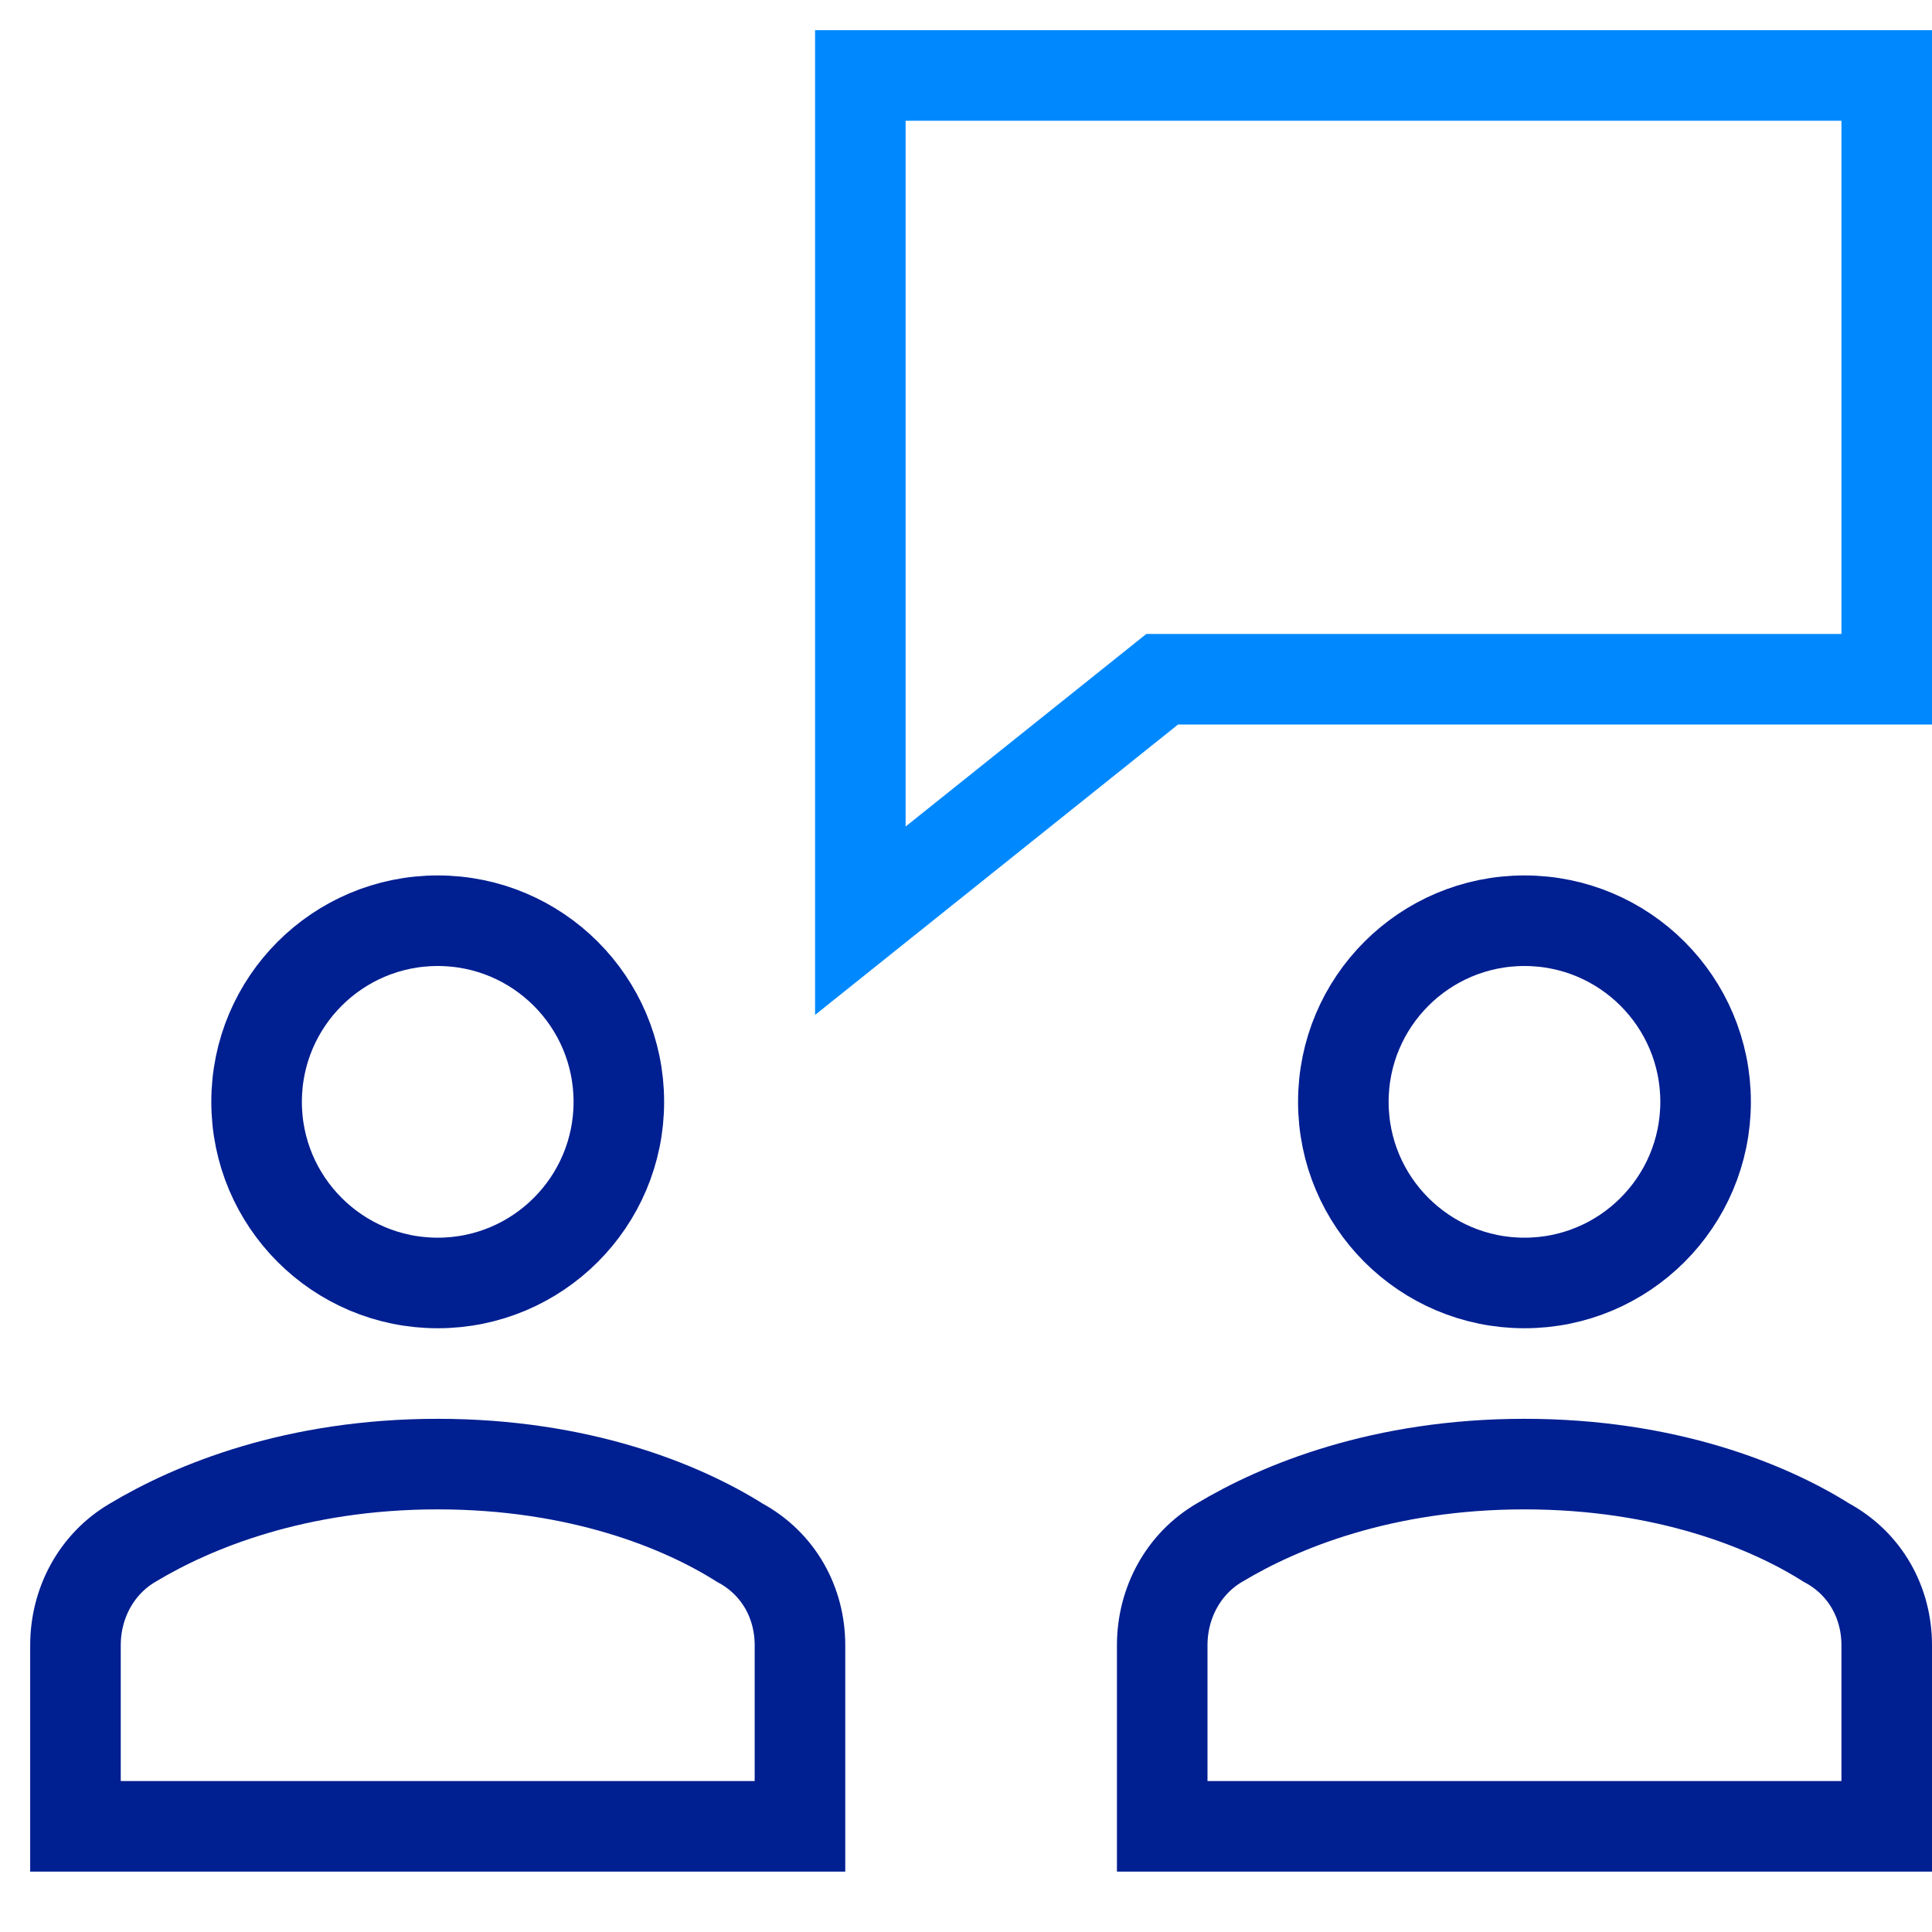
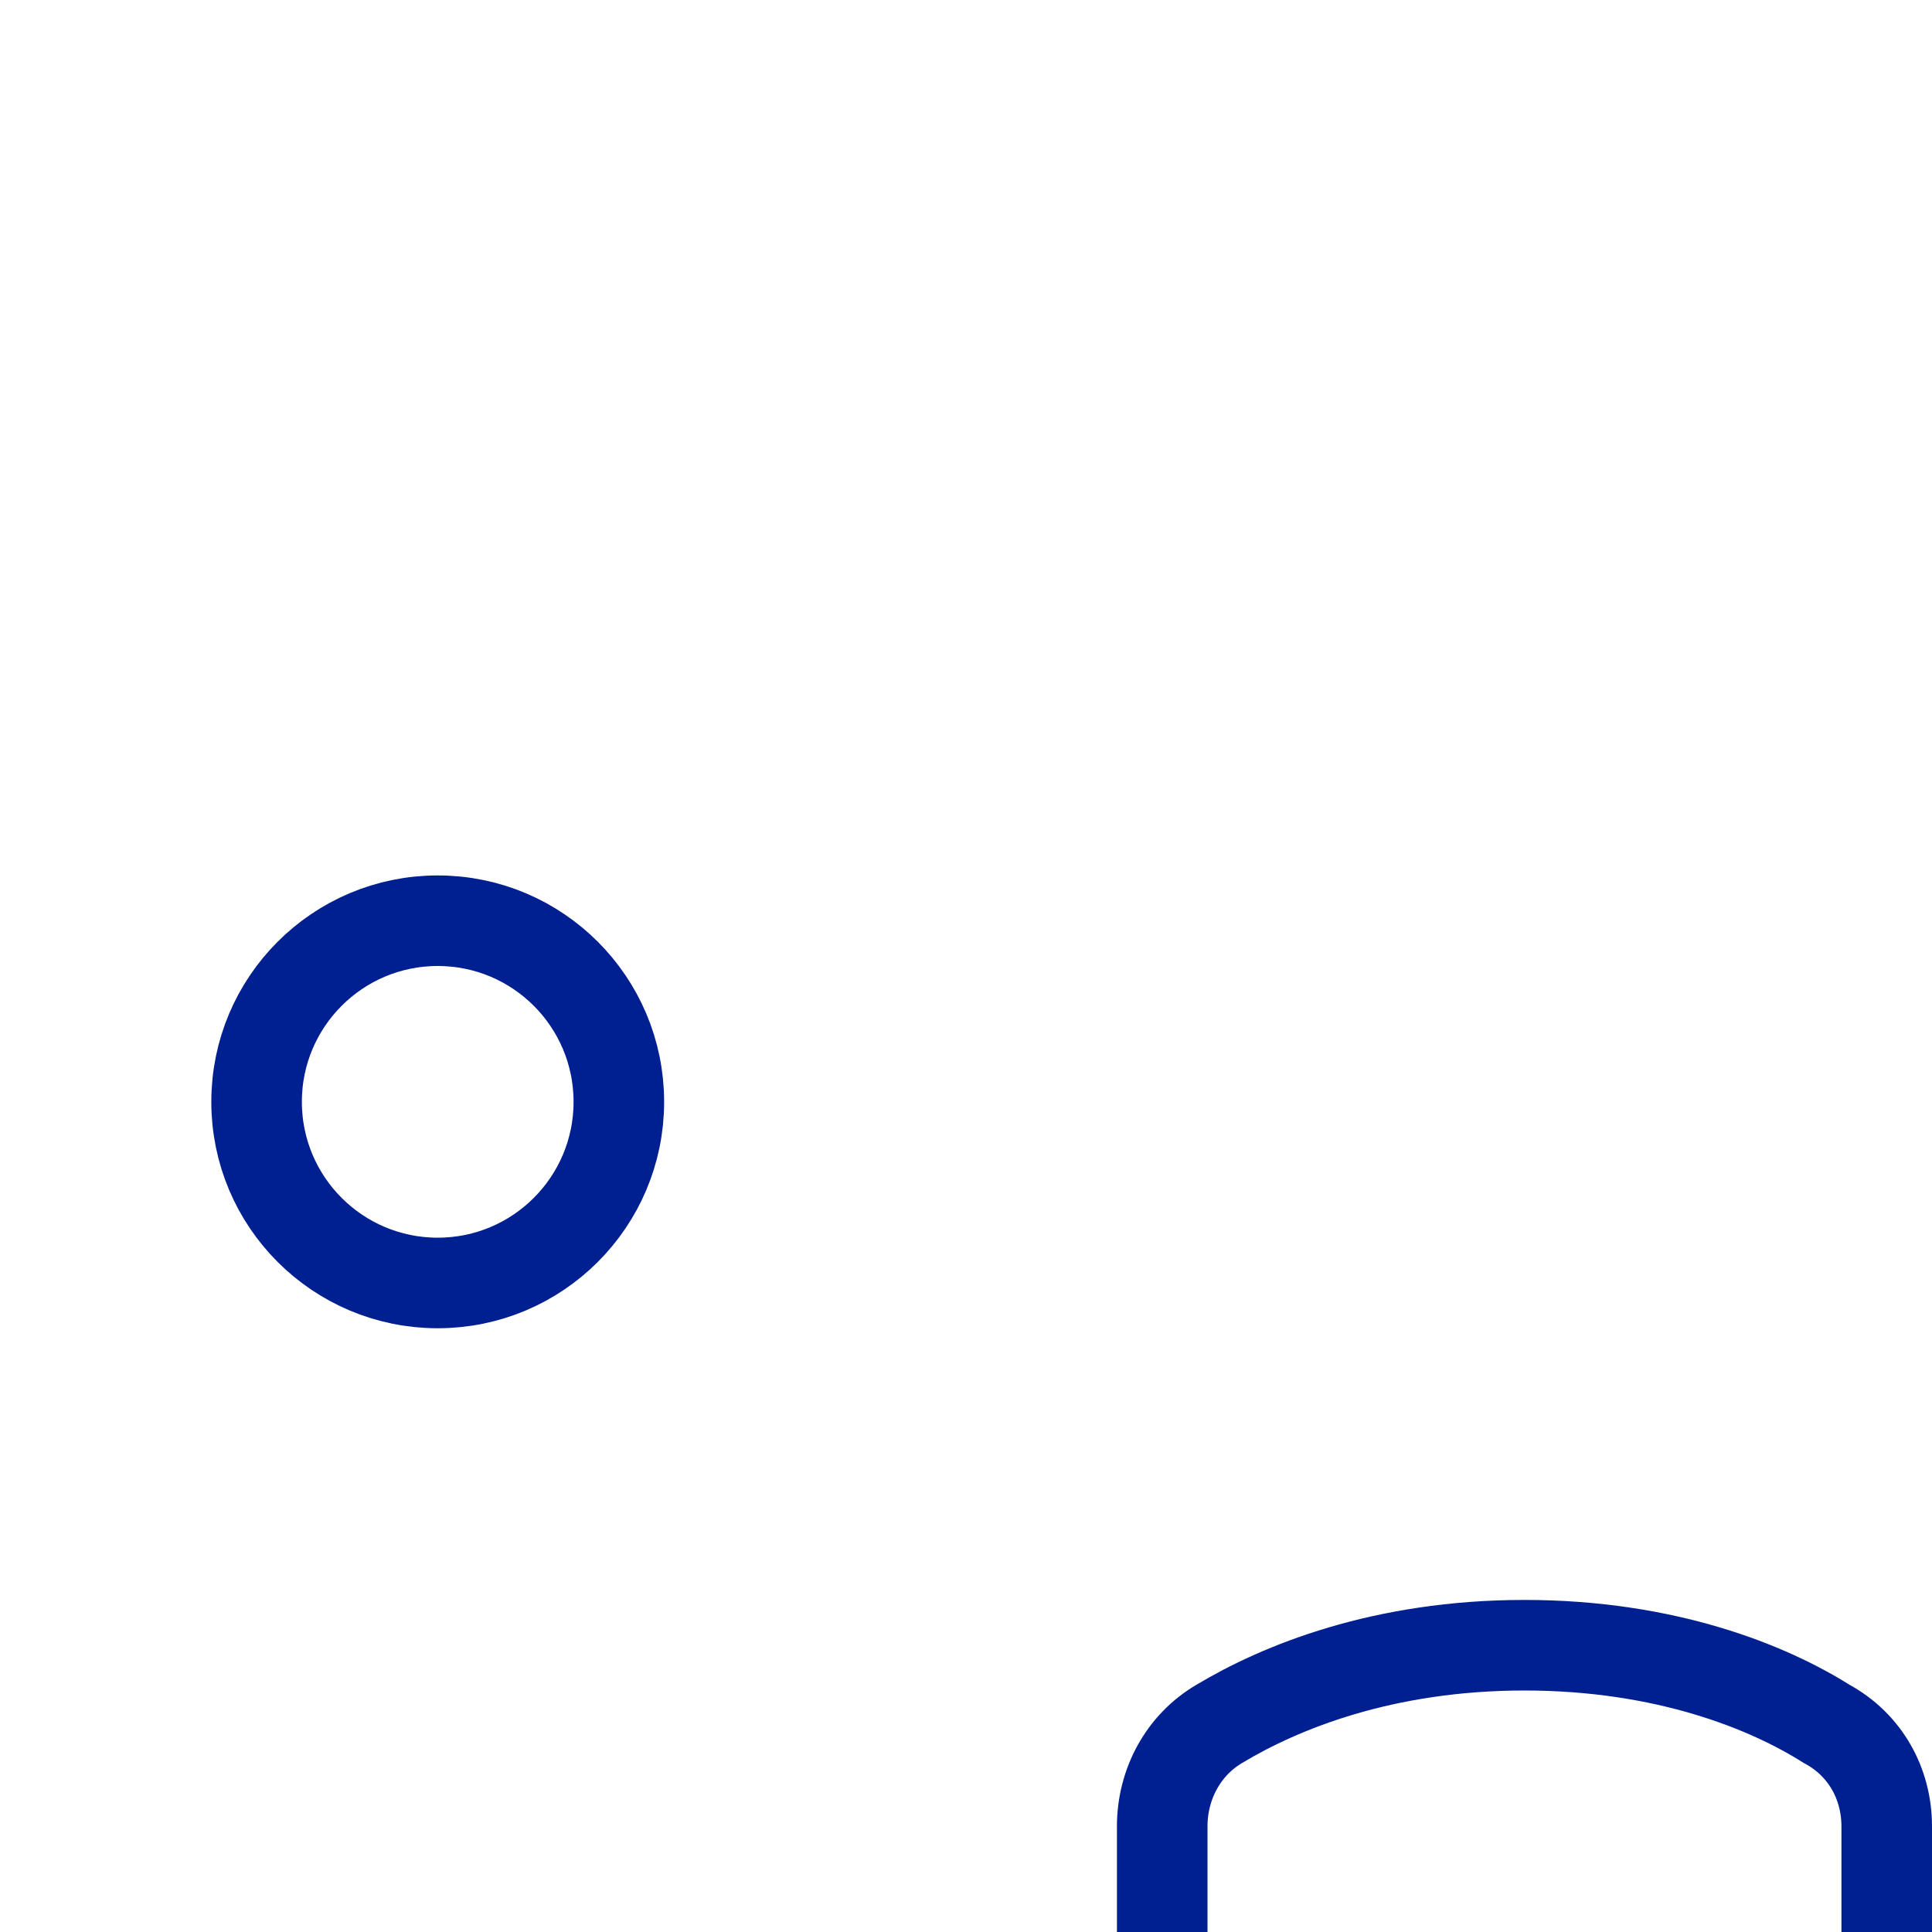
<svg xmlns="http://www.w3.org/2000/svg" id="Layer_1" version="1.1" viewBox="0 0 64 64">
  <defs>
    <style>
      .st0 {
        stroke: #0089ff;
      }

      .st0, .st1 {
        fill: none;
        stroke-linecap: square;
        stroke-miterlimit: 10;
        stroke-width: 3px;
      }

      .st1 {
        stroke: #001f91;
      }
    </style>
  </defs>
-   <polygon class="st0" points="62.5 2.5 28.5 2.5 28.5 30.5 38.5 22.5 62.5 22.5 62.5 2.5" />
-   <circle class="st1" cx="50.5" cy="36.5" r="6" />
  <circle class="st1" cx="14.5" cy="36.5" r="6" />
-   <path class="st1" d="M26.5,60.5v-6c0-1.4-.7-2.7-2-3.4-1.9-1.2-5.3-2.6-10-2.6s-8.1,1.4-10.1,2.6c-1.2.7-1.9,2-1.9,3.4v6h24Z" />
-   <path class="st1" d="M62.5,60.5v-6c0-1.4-.7-2.7-2-3.4-1.9-1.2-5.3-2.6-10-2.6s-8.1,1.4-10.1,2.6c-1.2.7-1.9,2-1.9,3.4v6h24Z" />
+   <path class="st1" d="M62.5,60.5c0-1.4-.7-2.7-2-3.4-1.9-1.2-5.3-2.6-10-2.6s-8.1,1.4-10.1,2.6c-1.2.7-1.9,2-1.9,3.4v6h24Z" />
</svg>